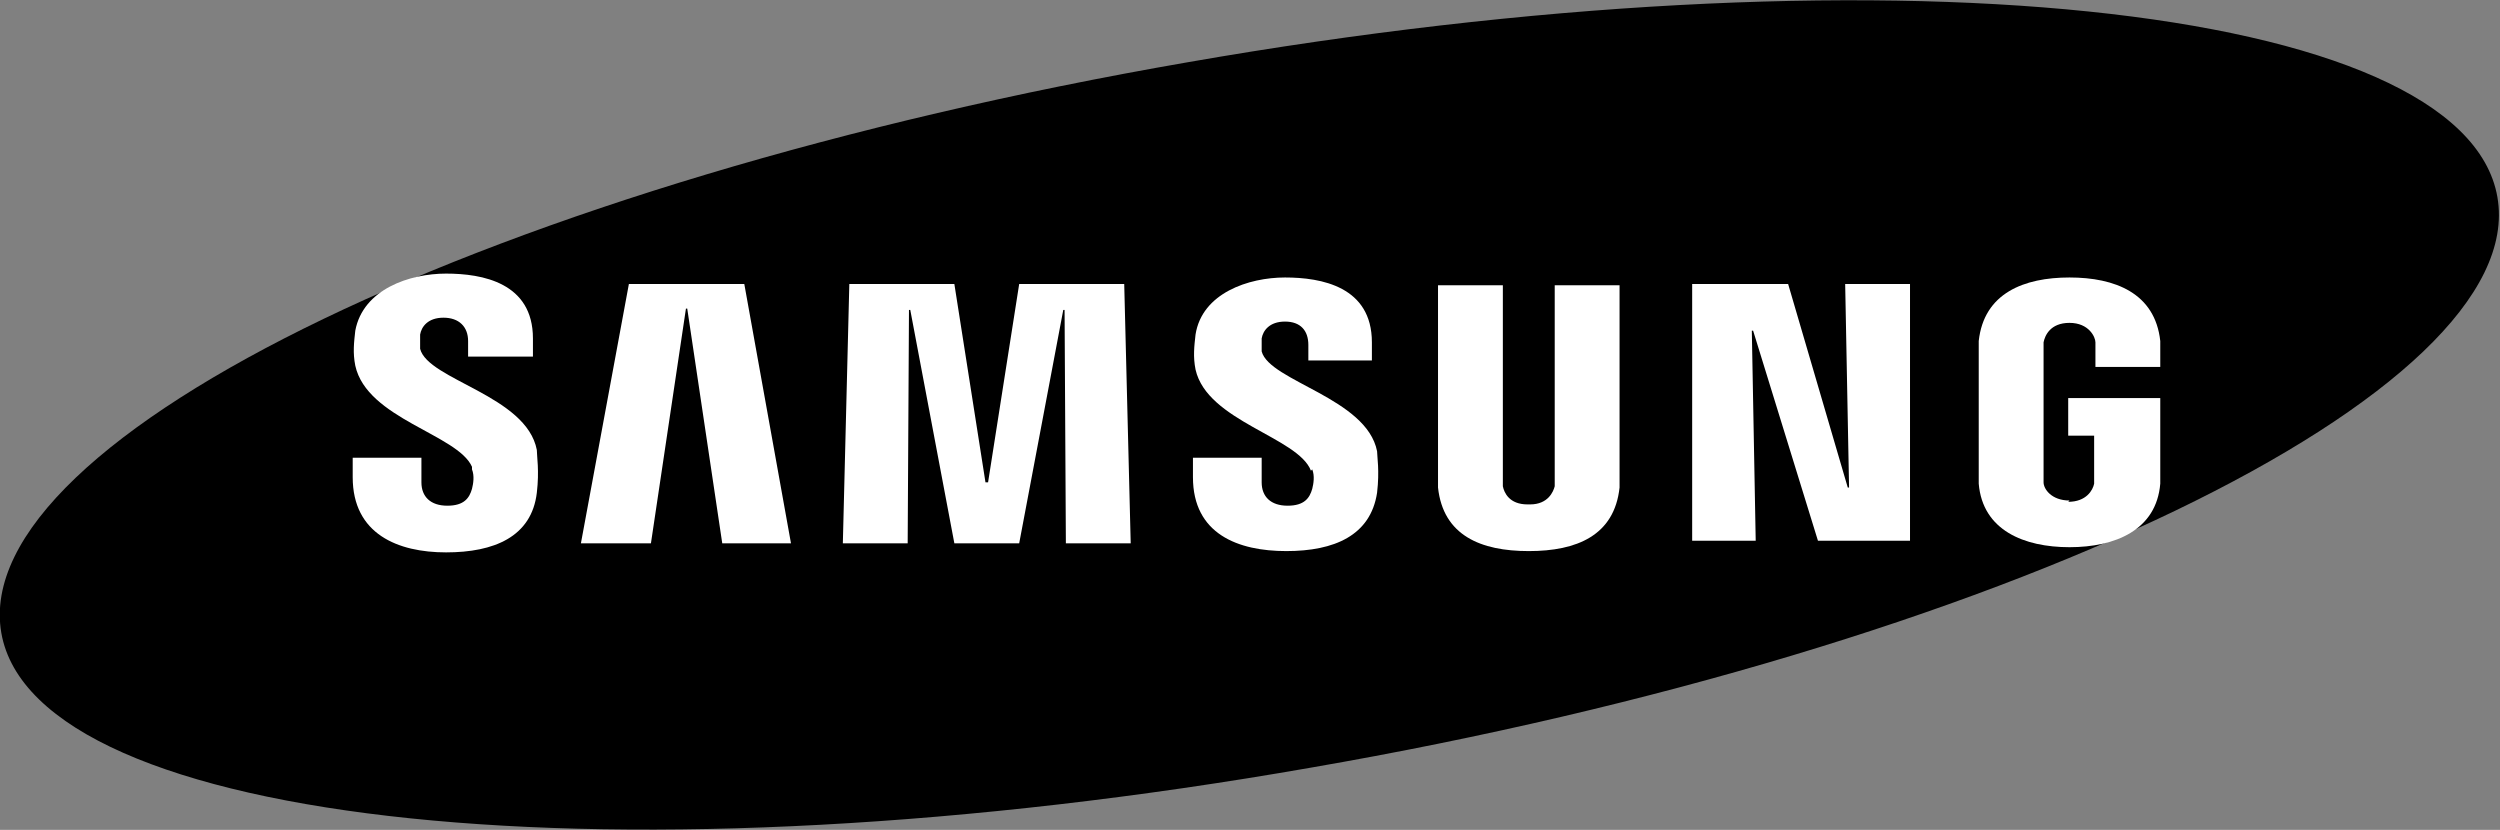
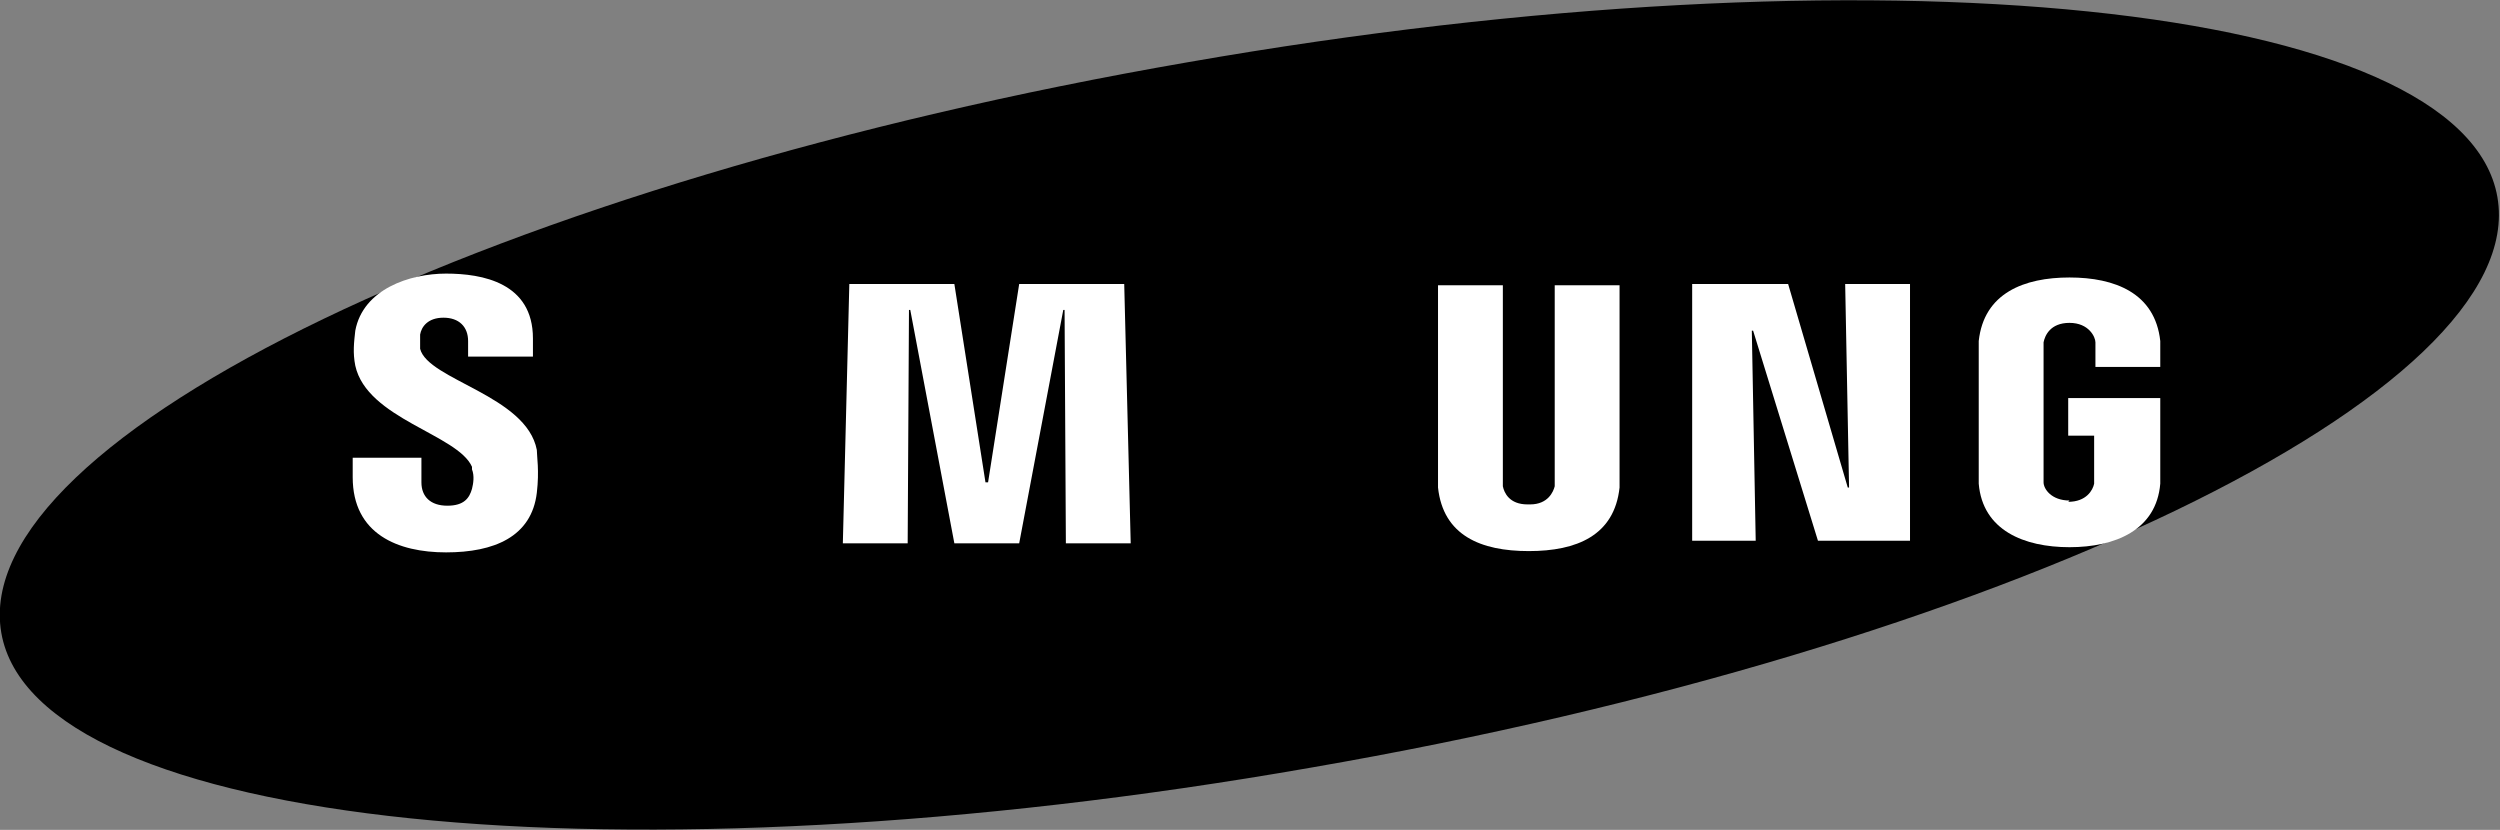
<svg xmlns="http://www.w3.org/2000/svg" id="Layer_2" data-name="Layer 2" viewBox="0 0 192.8 64">
  <rect x="0" y="0" width="192.8" height="64" fill="#808080" stroke="none" />
  <defs>
    <style>
      .cls-1 {
        fill: #000;
      }

      .cls-1, .cls-2 {
        stroke-width: 0px;
      }

      .cls-2 {
        fill: #fff;
      }
    </style>
  </defs>
  <g id="Layer_1-2" data-name="Layer 1">
    <g id="g8882">
      <path id="path10" class="cls-1" d="M192.6,15.2c2.6,15-38.3,34.8-91.5,44C48,68.5,2.7,63.8.1,48.8-2.5,33.7,38.5,14,91.6,4.8,144.8-4.5,190,.2,192.6,15.2Z" />
      <g id="g8872">
        <polygon id="polygon16" class="cls-2" points="142.6 37.6 142.3 21.9 147.3 21.9 147.3 41.7 140.2 41.7 135.2 25.5 135.1 25.5 135.4 41.7 130.5 41.7 130.5 21.9 137.9 21.9 142.5 37.6 142.6 37.6" />
-         <polygon id="polygon18" class="cls-2" points="52.9 23.8 50.2 41.9 44.8 41.9 48.5 21.9 57.4 21.9 61 41.9 55.7 41.9 53 23.8 52.9 23.8" />
        <polygon id="polygon20" class="cls-2" points="73.6 41.9 70.2 23.9 70.1 23.9 70 41.9 65 41.9 65.5 21.9 73.6 21.9 76 37.2 76.2 37.2 78.6 21.9 86.7 21.9 87.2 41.9 82.2 41.9 82.1 23.9 82 23.9 78.6 41.9 73.6 41.9" />
        <path id="path22" class="cls-2" d="M36.4,36.2c.2.5.1,1.1,0,1.5-.2.7-.6,1.3-1.9,1.3s-2-.7-2-1.8v-1.9h-5.3v1.5c0,4.4,3.5,5.8,7.2,5.8s6.6-1.2,7-4.6c.2-1.7,0-2.8,0-3.3-.8-4.2-8.4-5.4-9-7.8,0-.4,0-.8,0-1.1.1-.6.6-1.3,1.8-1.3s1.9.7,1.9,1.8v1.2h5v-1.4c0-4.3-3.9-5-6.7-5s-6.4,1.2-7,4.4c-.1.9-.2,1.7,0,2.7.9,4.1,7.9,5.3,9,7.8h0Z" />
-         <path id="path24" class="cls-2" d="M101.2,36.2c.2.5.1,1.1,0,1.5-.2.7-.6,1.3-1.9,1.3s-2-.7-2-1.8v-1.9h-5.3v1.5c0,4.4,3.5,5.7,7.2,5.7s6.5-1.2,7-4.5c.2-1.7,0-2.8,0-3.2-.8-4.1-8.3-5.4-8.9-7.7,0-.4,0-.8,0-1,.1-.6.6-1.3,1.8-1.3s1.8.7,1.8,1.8v1.2h4.9v-1.4c0-4.3-3.9-5-6.7-5s-6.4,1.2-6.9,4.4c-.1.9-.2,1.7,0,2.7.9,4,7.9,5.2,8.9,7.8h0Z" />
        <path id="path26" class="cls-2" d="M118,38.9c1.4,0,1.8-1,1.9-1.4,0-.2,0-.5,0-.8v-14.7h5v14.3c0,.4,0,1.1,0,1.3-.4,3.7-3.3,4.9-7,4.9s-6.6-1.2-7-4.9c0-.2,0-.9,0-1.3v-14.3h5v14.7c0,.3,0,.5,0,.8.1.5.5,1.4,1.9,1.4Z" />
        <path id="path28" class="cls-2" d="M159.5,38.7c1.4,0,1.9-.9,2-1.4,0-.2,0-.5,0-.8v-2.9h-2v-2.9h7.1v5.3c0,.4,0,.6,0,1.3-.3,3.6-3.5,4.9-7,4.9s-6.7-1.3-7-4.9c0-.7,0-.9,0-1.3v-8.4c0-.4,0-1,0-1.3.4-3.7,3.5-4.9,7-4.9s6.6,1.2,7,4.9c0,.6,0,1.3,0,1.3v.7h-5v-1.1s0-.5,0-.8c0-.4-.5-1.5-2-1.5s-1.9,1-2,1.5c0,.3,0,.6,0,.9v9.1c0,.3,0,.5,0,.8,0,.5.6,1.4,2,1.4Z" />
      </g>
    </g>
  </g>
</svg>